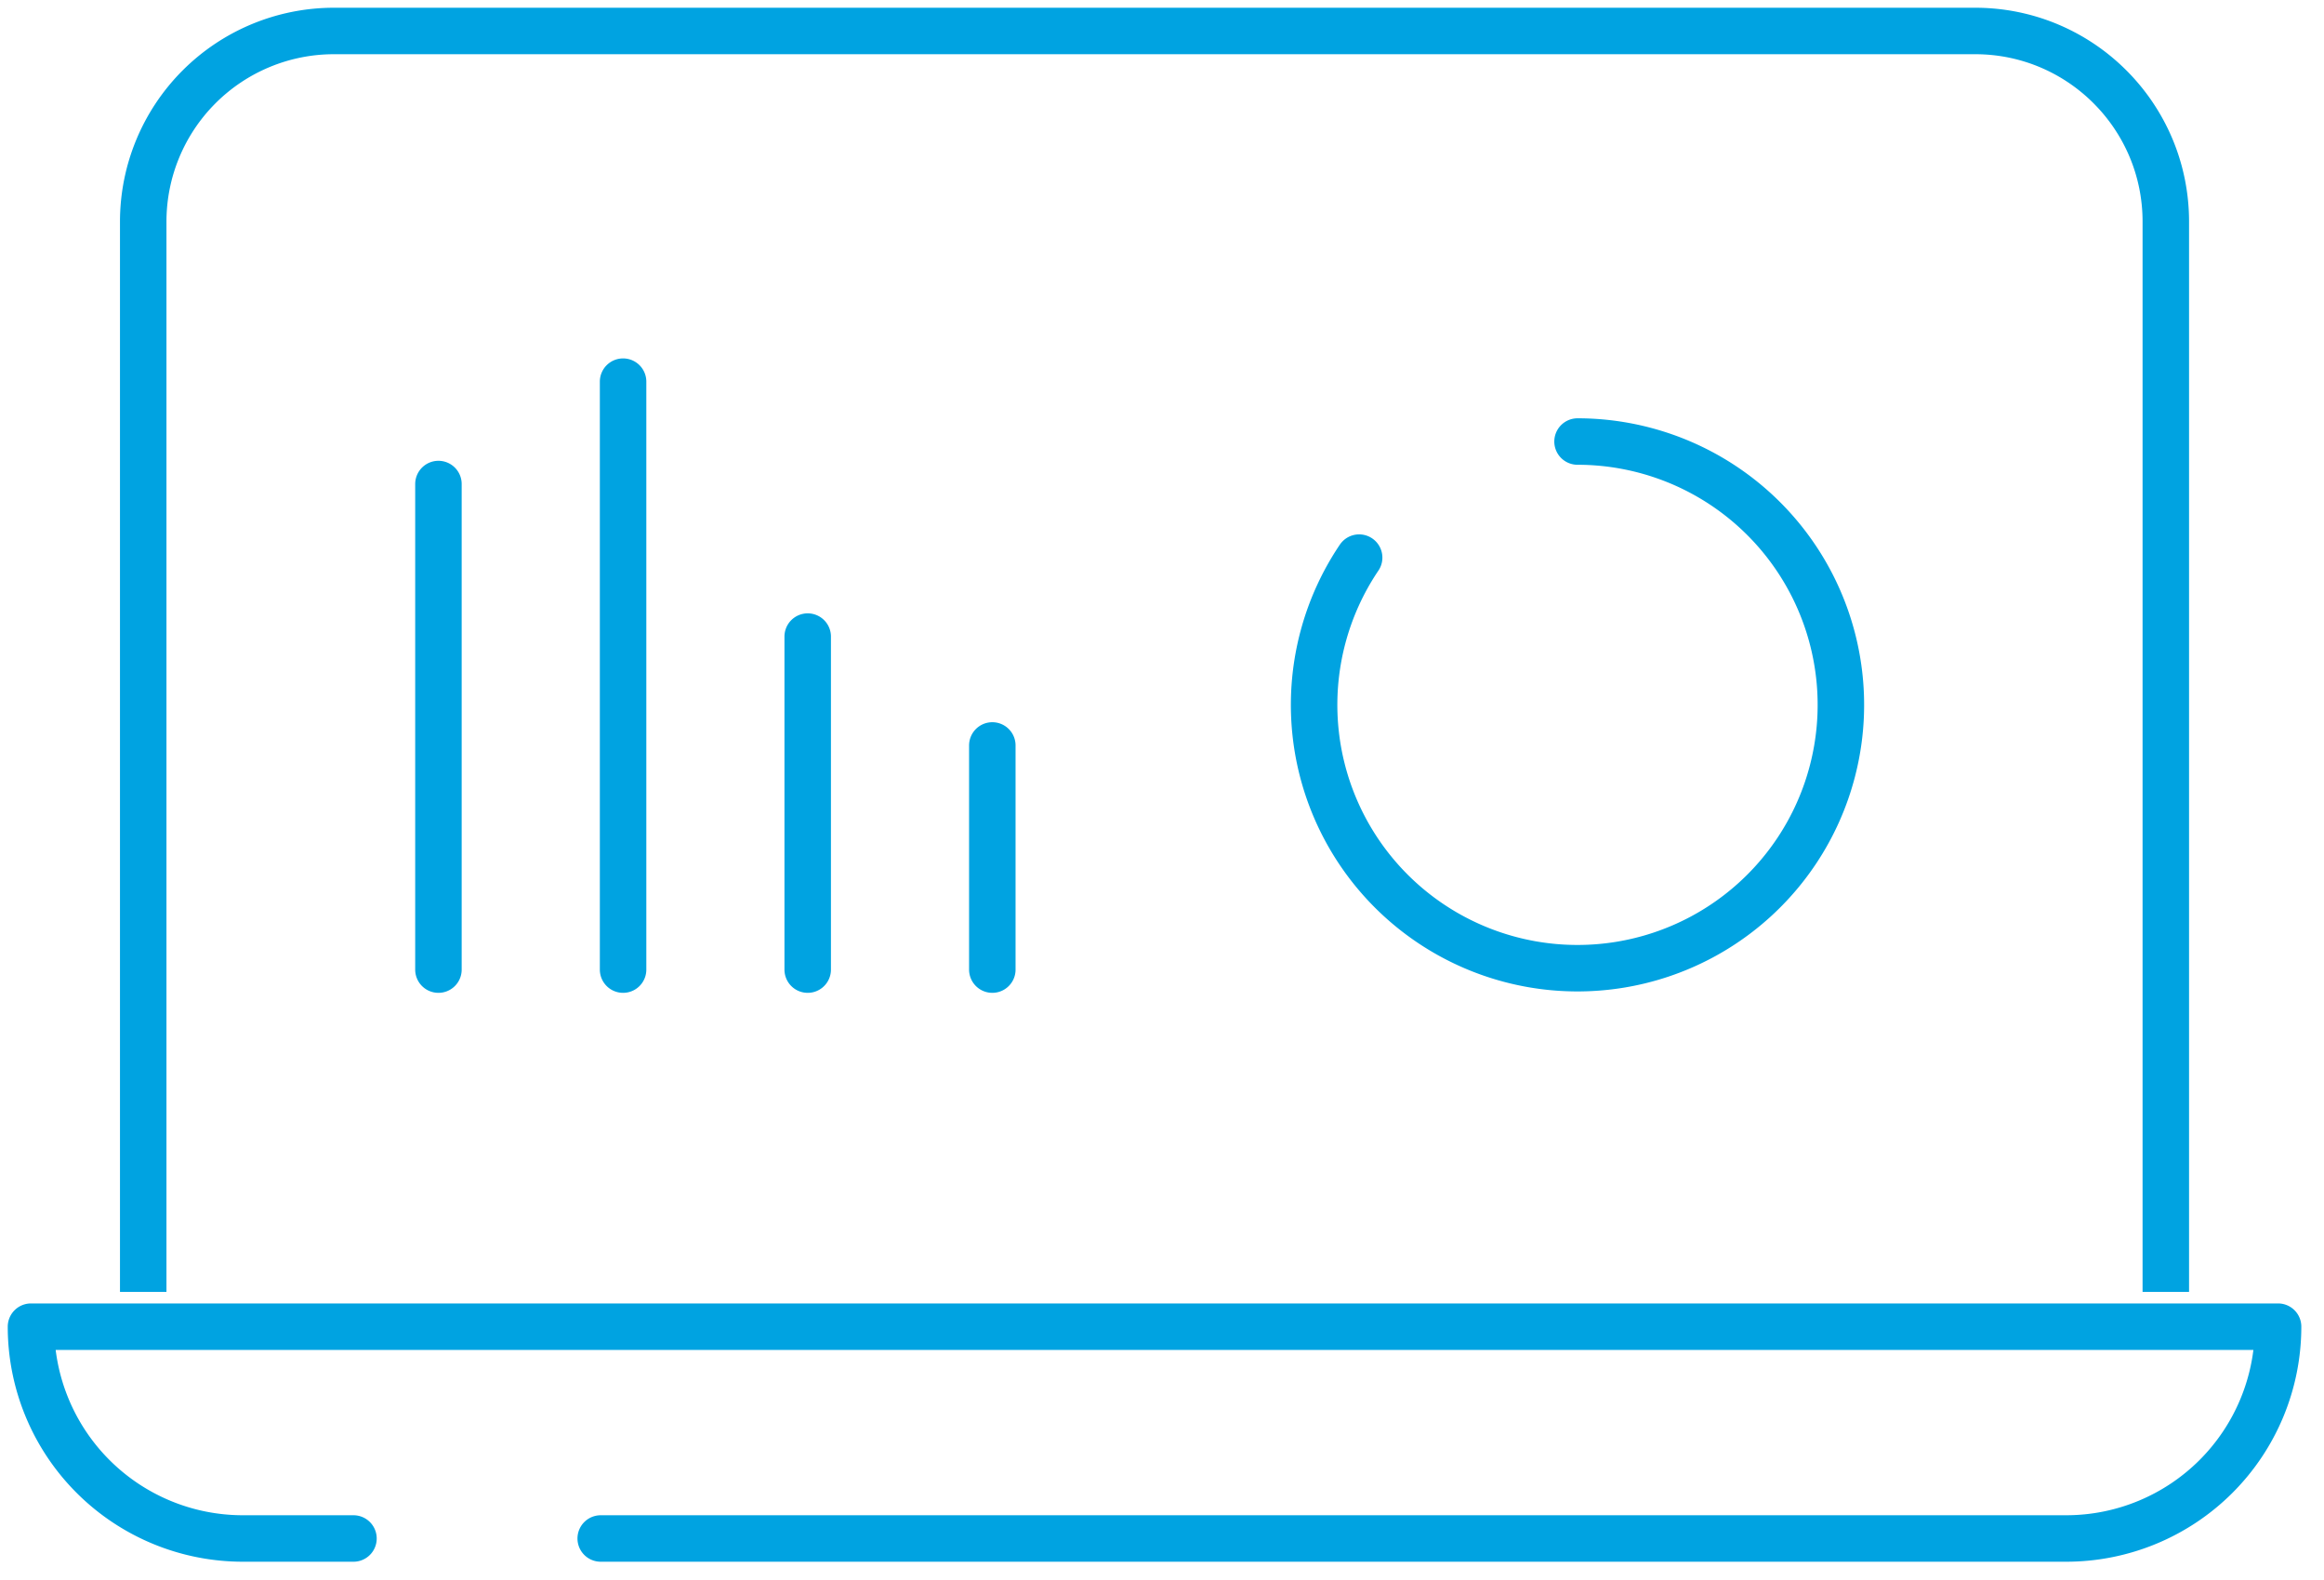
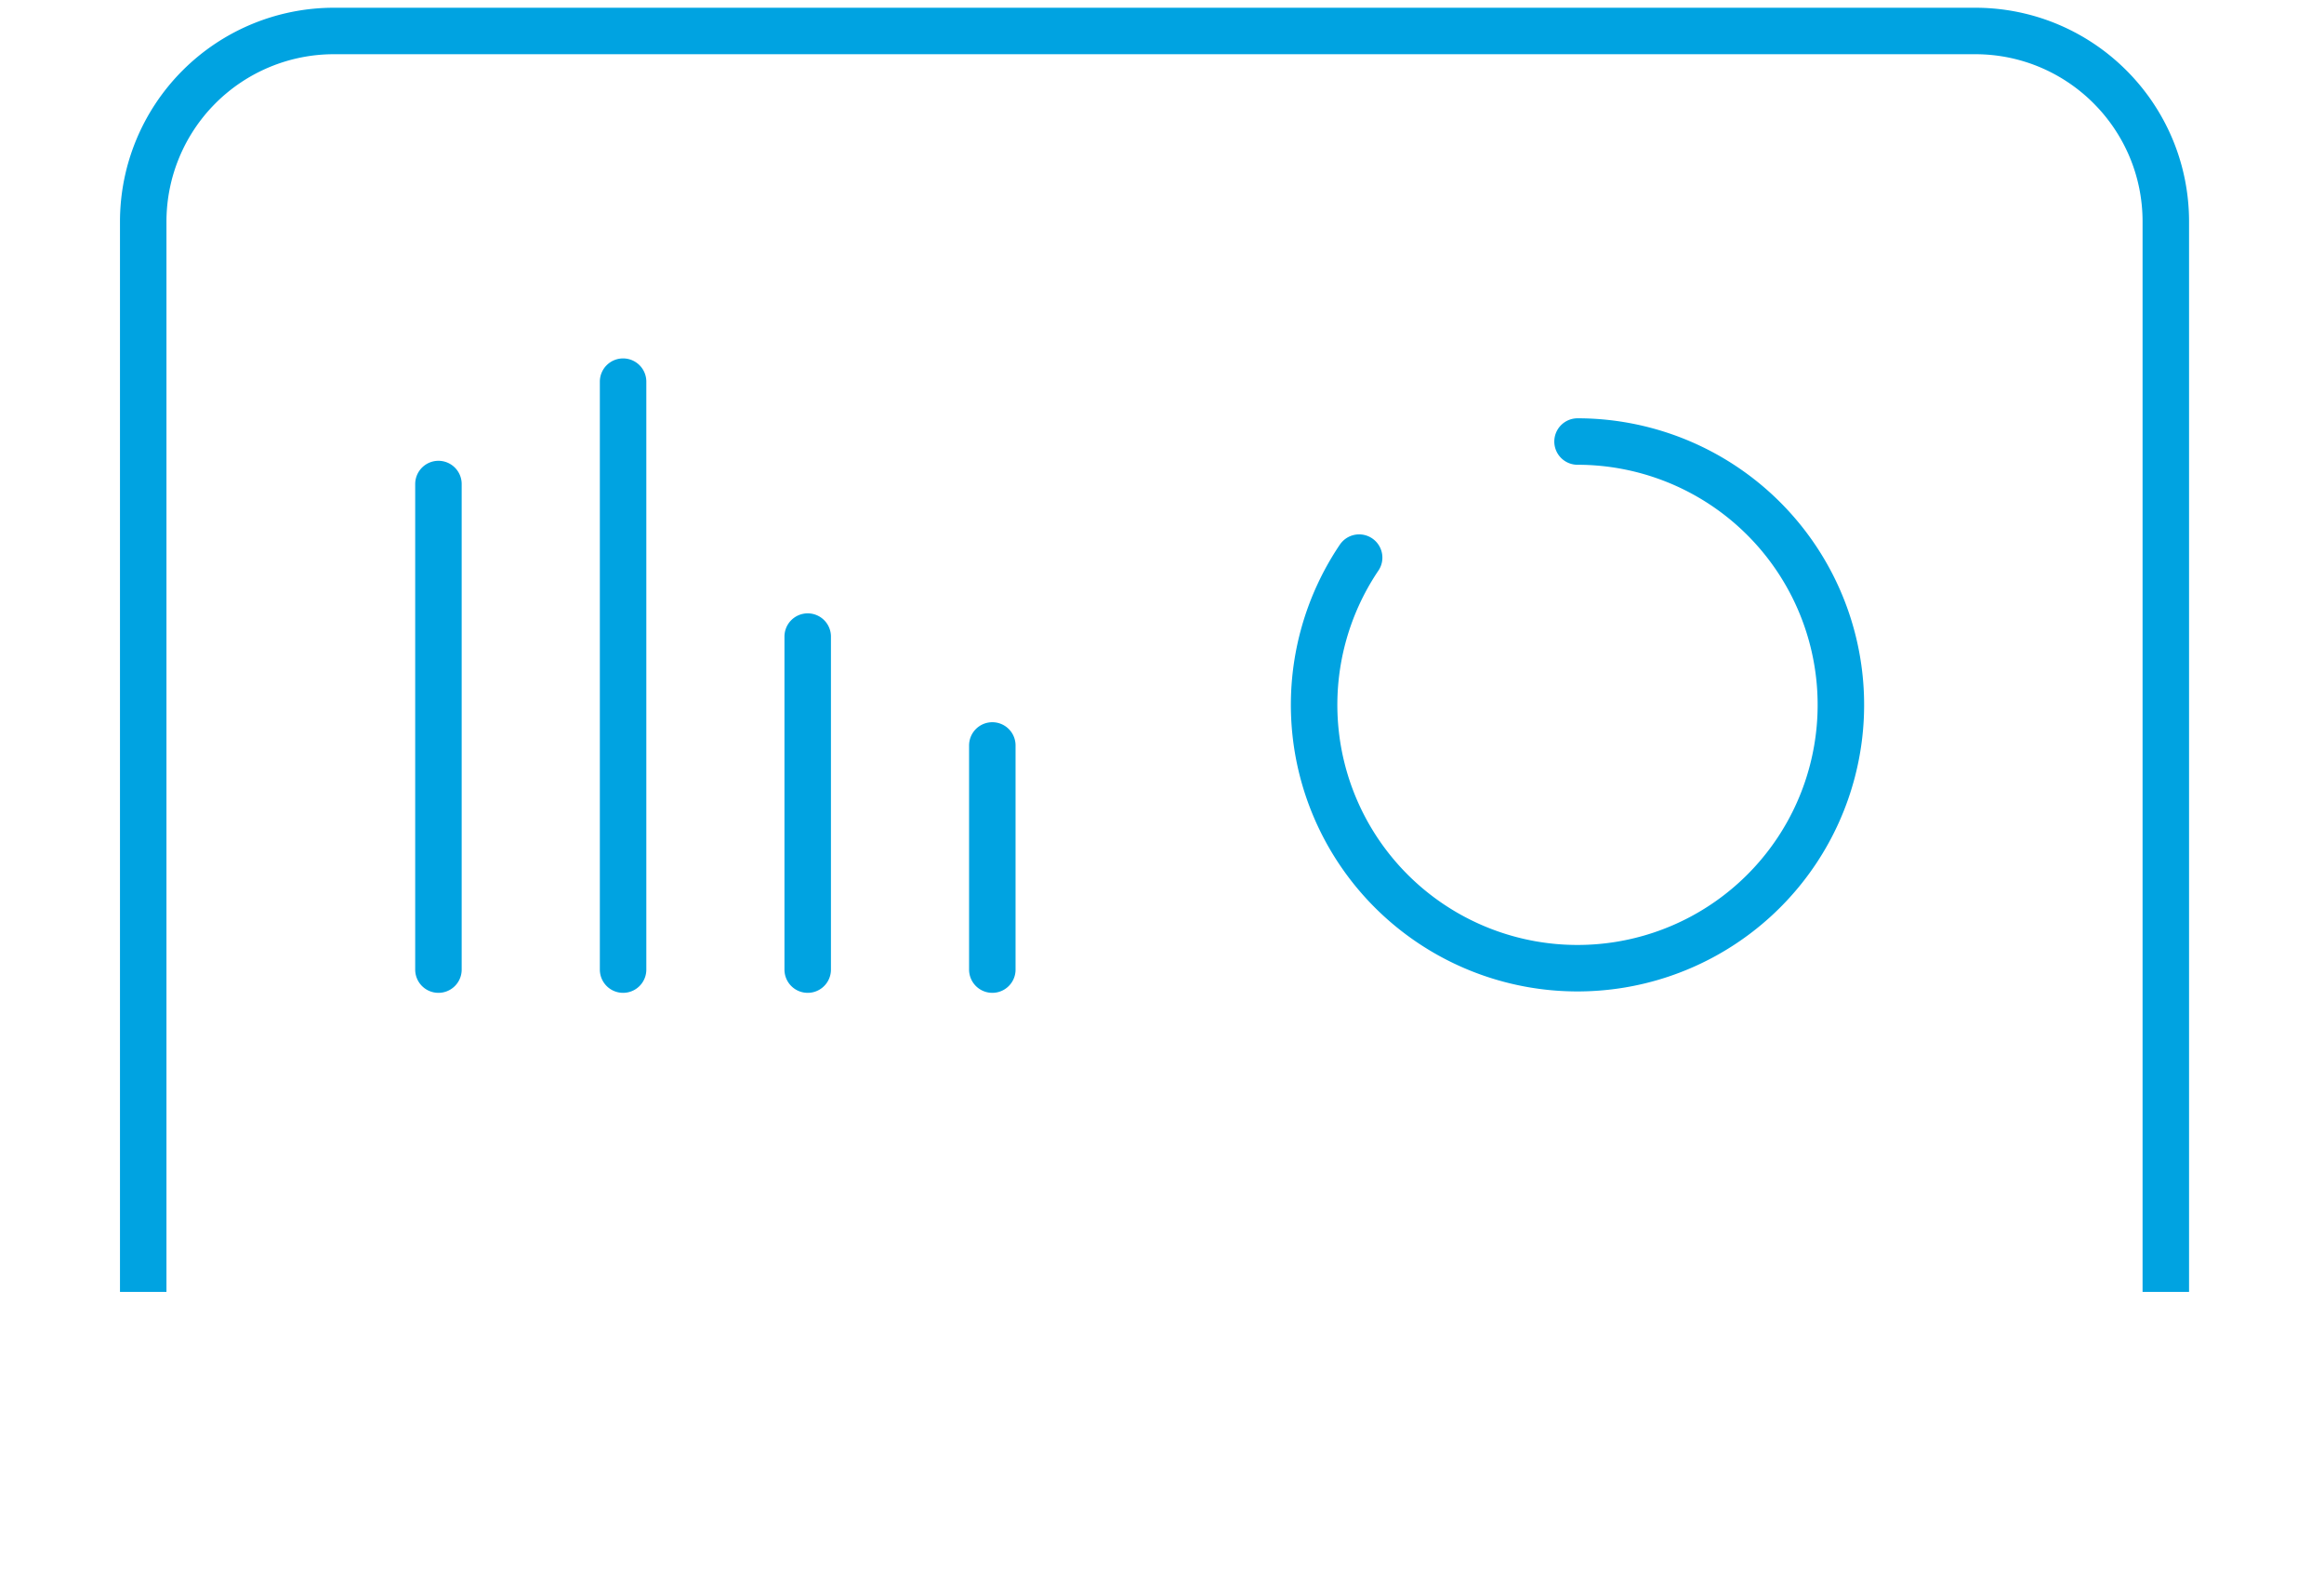
<svg xmlns="http://www.w3.org/2000/svg" height="51" viewBox="0 0 75 51" width="75">
  <g fill="none" fill-rule="evenodd" stroke="#00a3e1" stroke-linejoin="round" stroke-width="1.5">
-     <path d="m19.386 49.66h47.295a6.838 6.838 0 0 0 6.837-6.837h-72.518a6.838 6.838 0 0 0 6.838 6.837h3.569" stroke-linecap="round" />
    <path d="m4.622 41.7v-34.545a6.155 6.155 0 0 1 6.154-6.155h52.965c3.4 0 6.154 2.756 6.154 6.155v34.545" />
    <path d="m26.066 31.297v-10.749m5.958 10.749v-7.235m-11.916 7.235v-18.978m-5.959 18.978v-15.673m36.761-1.372a8.5 8.5 0 1 1 -7.048 3.747" stroke-linecap="round" />
  </g>
</svg>